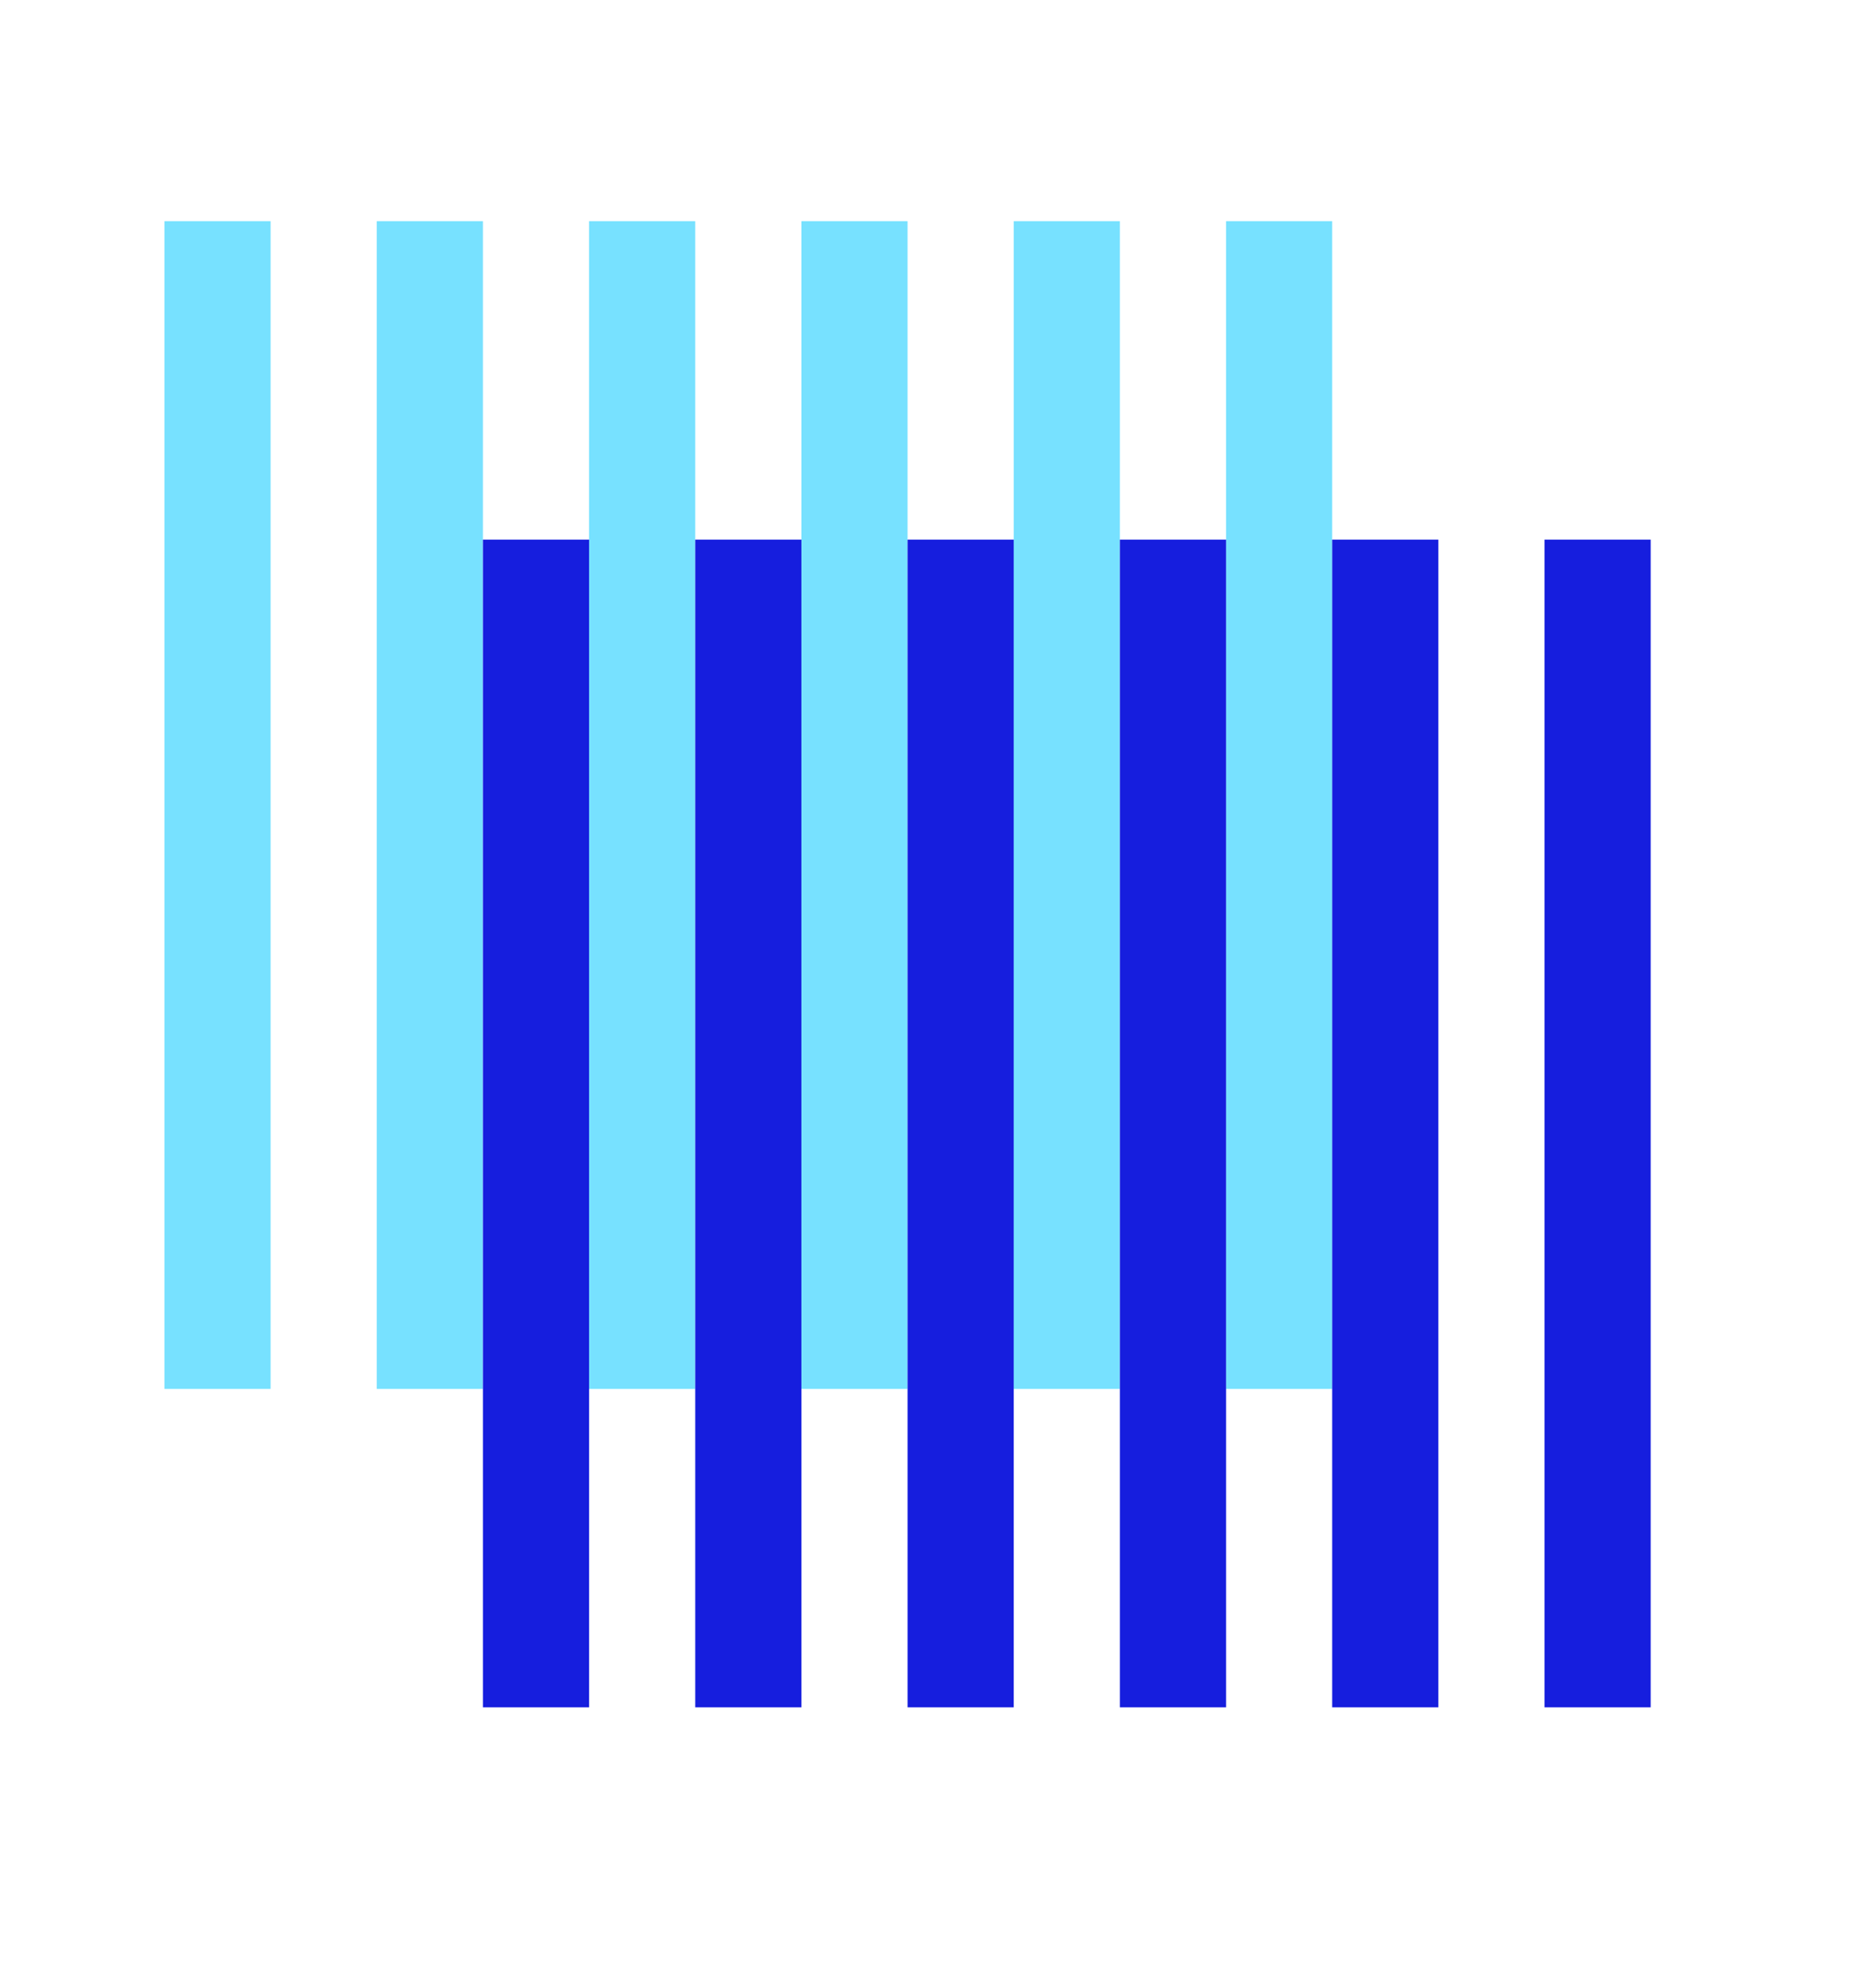
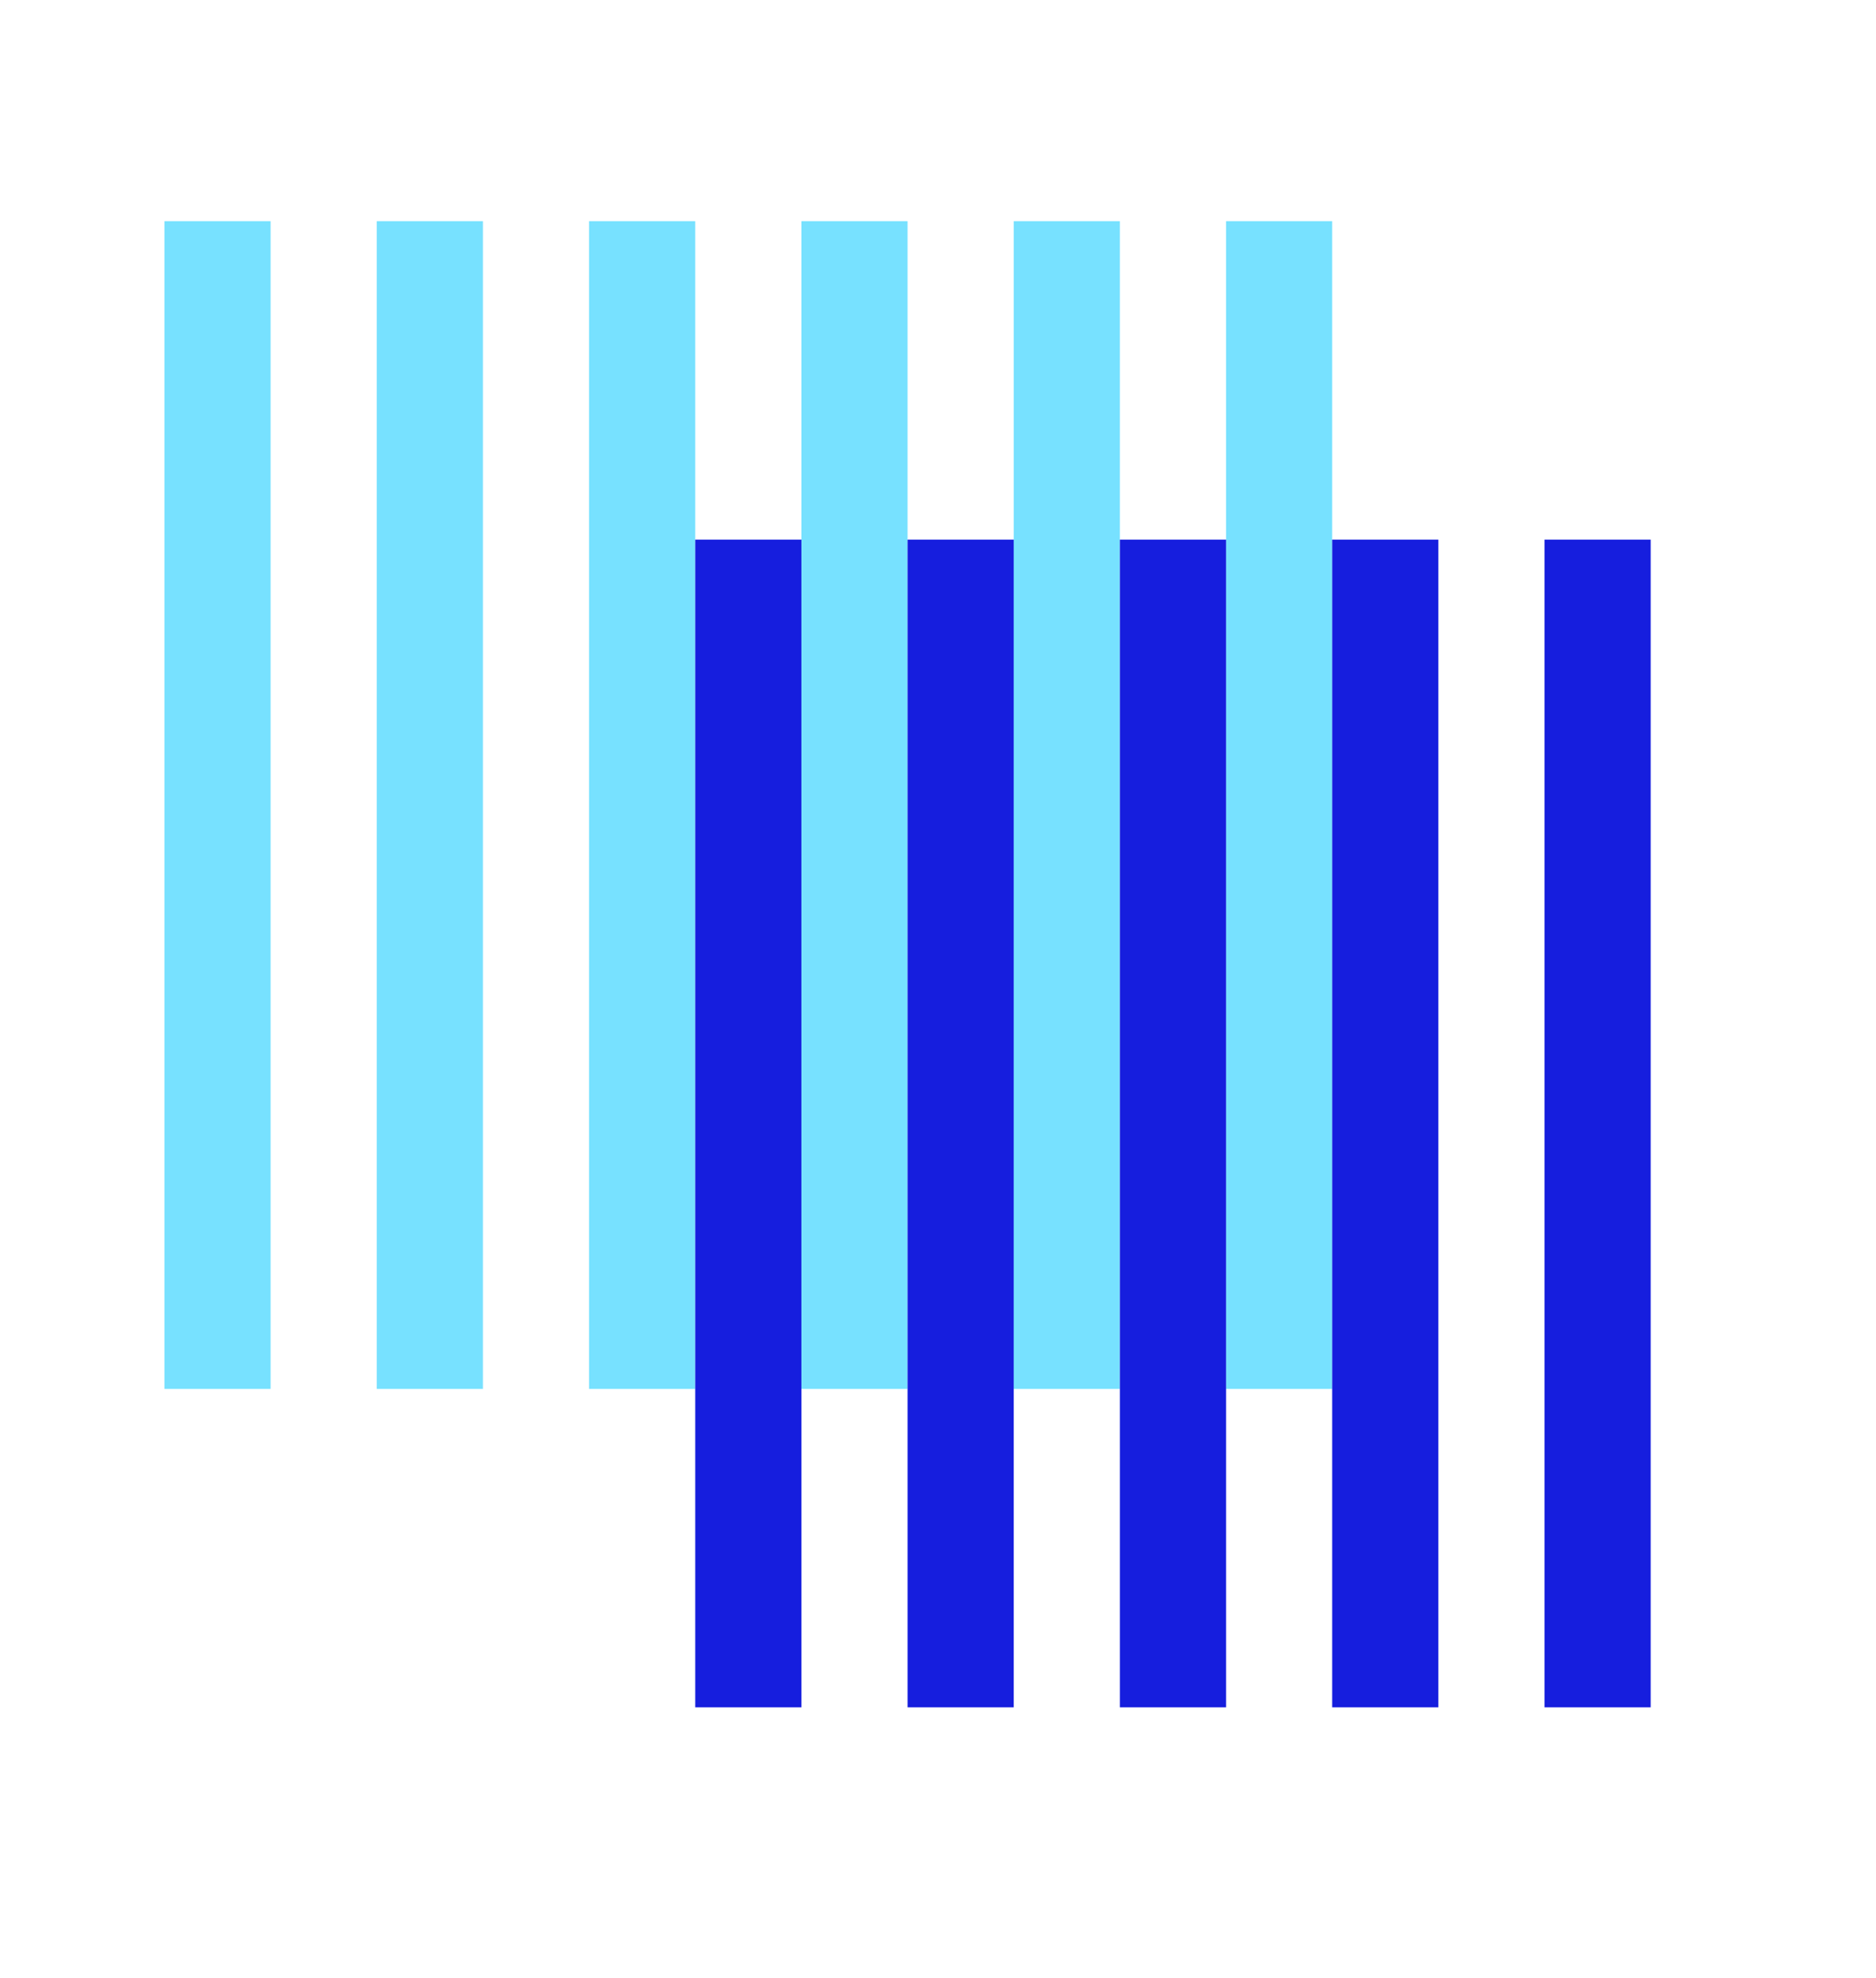
<svg xmlns="http://www.w3.org/2000/svg" version="1.1" id="_图层_1" x="0px" y="0px" viewBox="0 0 360.5 380.1" style="enable-background:new 0 0 360.5 380.1;" xml:space="preserve">
  <style type="text/css">
	.st0{fill:#77E1FF;}
	.st1{fill:#161EDE;}
</style>
  <path class="st0" d="M52,42.5H31.6v224.4H52V42.5z" />
-   <path class="st0" d="M92.8,42.5H72.4v224.4h20.4V42.5z" />
+   <path class="st0" d="M92.8,42.5H72.4v224.4h20.4V42.5" />
  <path class="st0" d="M133.6,42.5h-20.4v224.4h20.4V42.5z" />
  <path class="st0" d="M174.4,42.5H154v224.4h20.4V42.5z" />
  <path class="st0" d="M215.2,42.5h-20.4v224.4h20.4V42.5z" />
  <path class="st0" d="M256,42.5h-20.4v224.4H256V42.5z" />
-   <path class="st1" d="M113.2,103.7H92.8v224.4h20.4V103.7z" />
  <path class="st1" d="M154,103.7h-20.4v224.4H154V103.7z" />
  <path class="st1" d="M194.8,103.7h-20.4v224.4h20.4V103.7z" />
  <path class="st1" d="M235.6,103.7h-20.4v224.4h20.4V103.7z" />
  <path class="st1" d="M276.4,103.7H256v224.4h20.4V103.7z" />
  <path class="st1" d="M317.2,103.7h-20.4v224.4h20.4V103.7z" />
</svg>